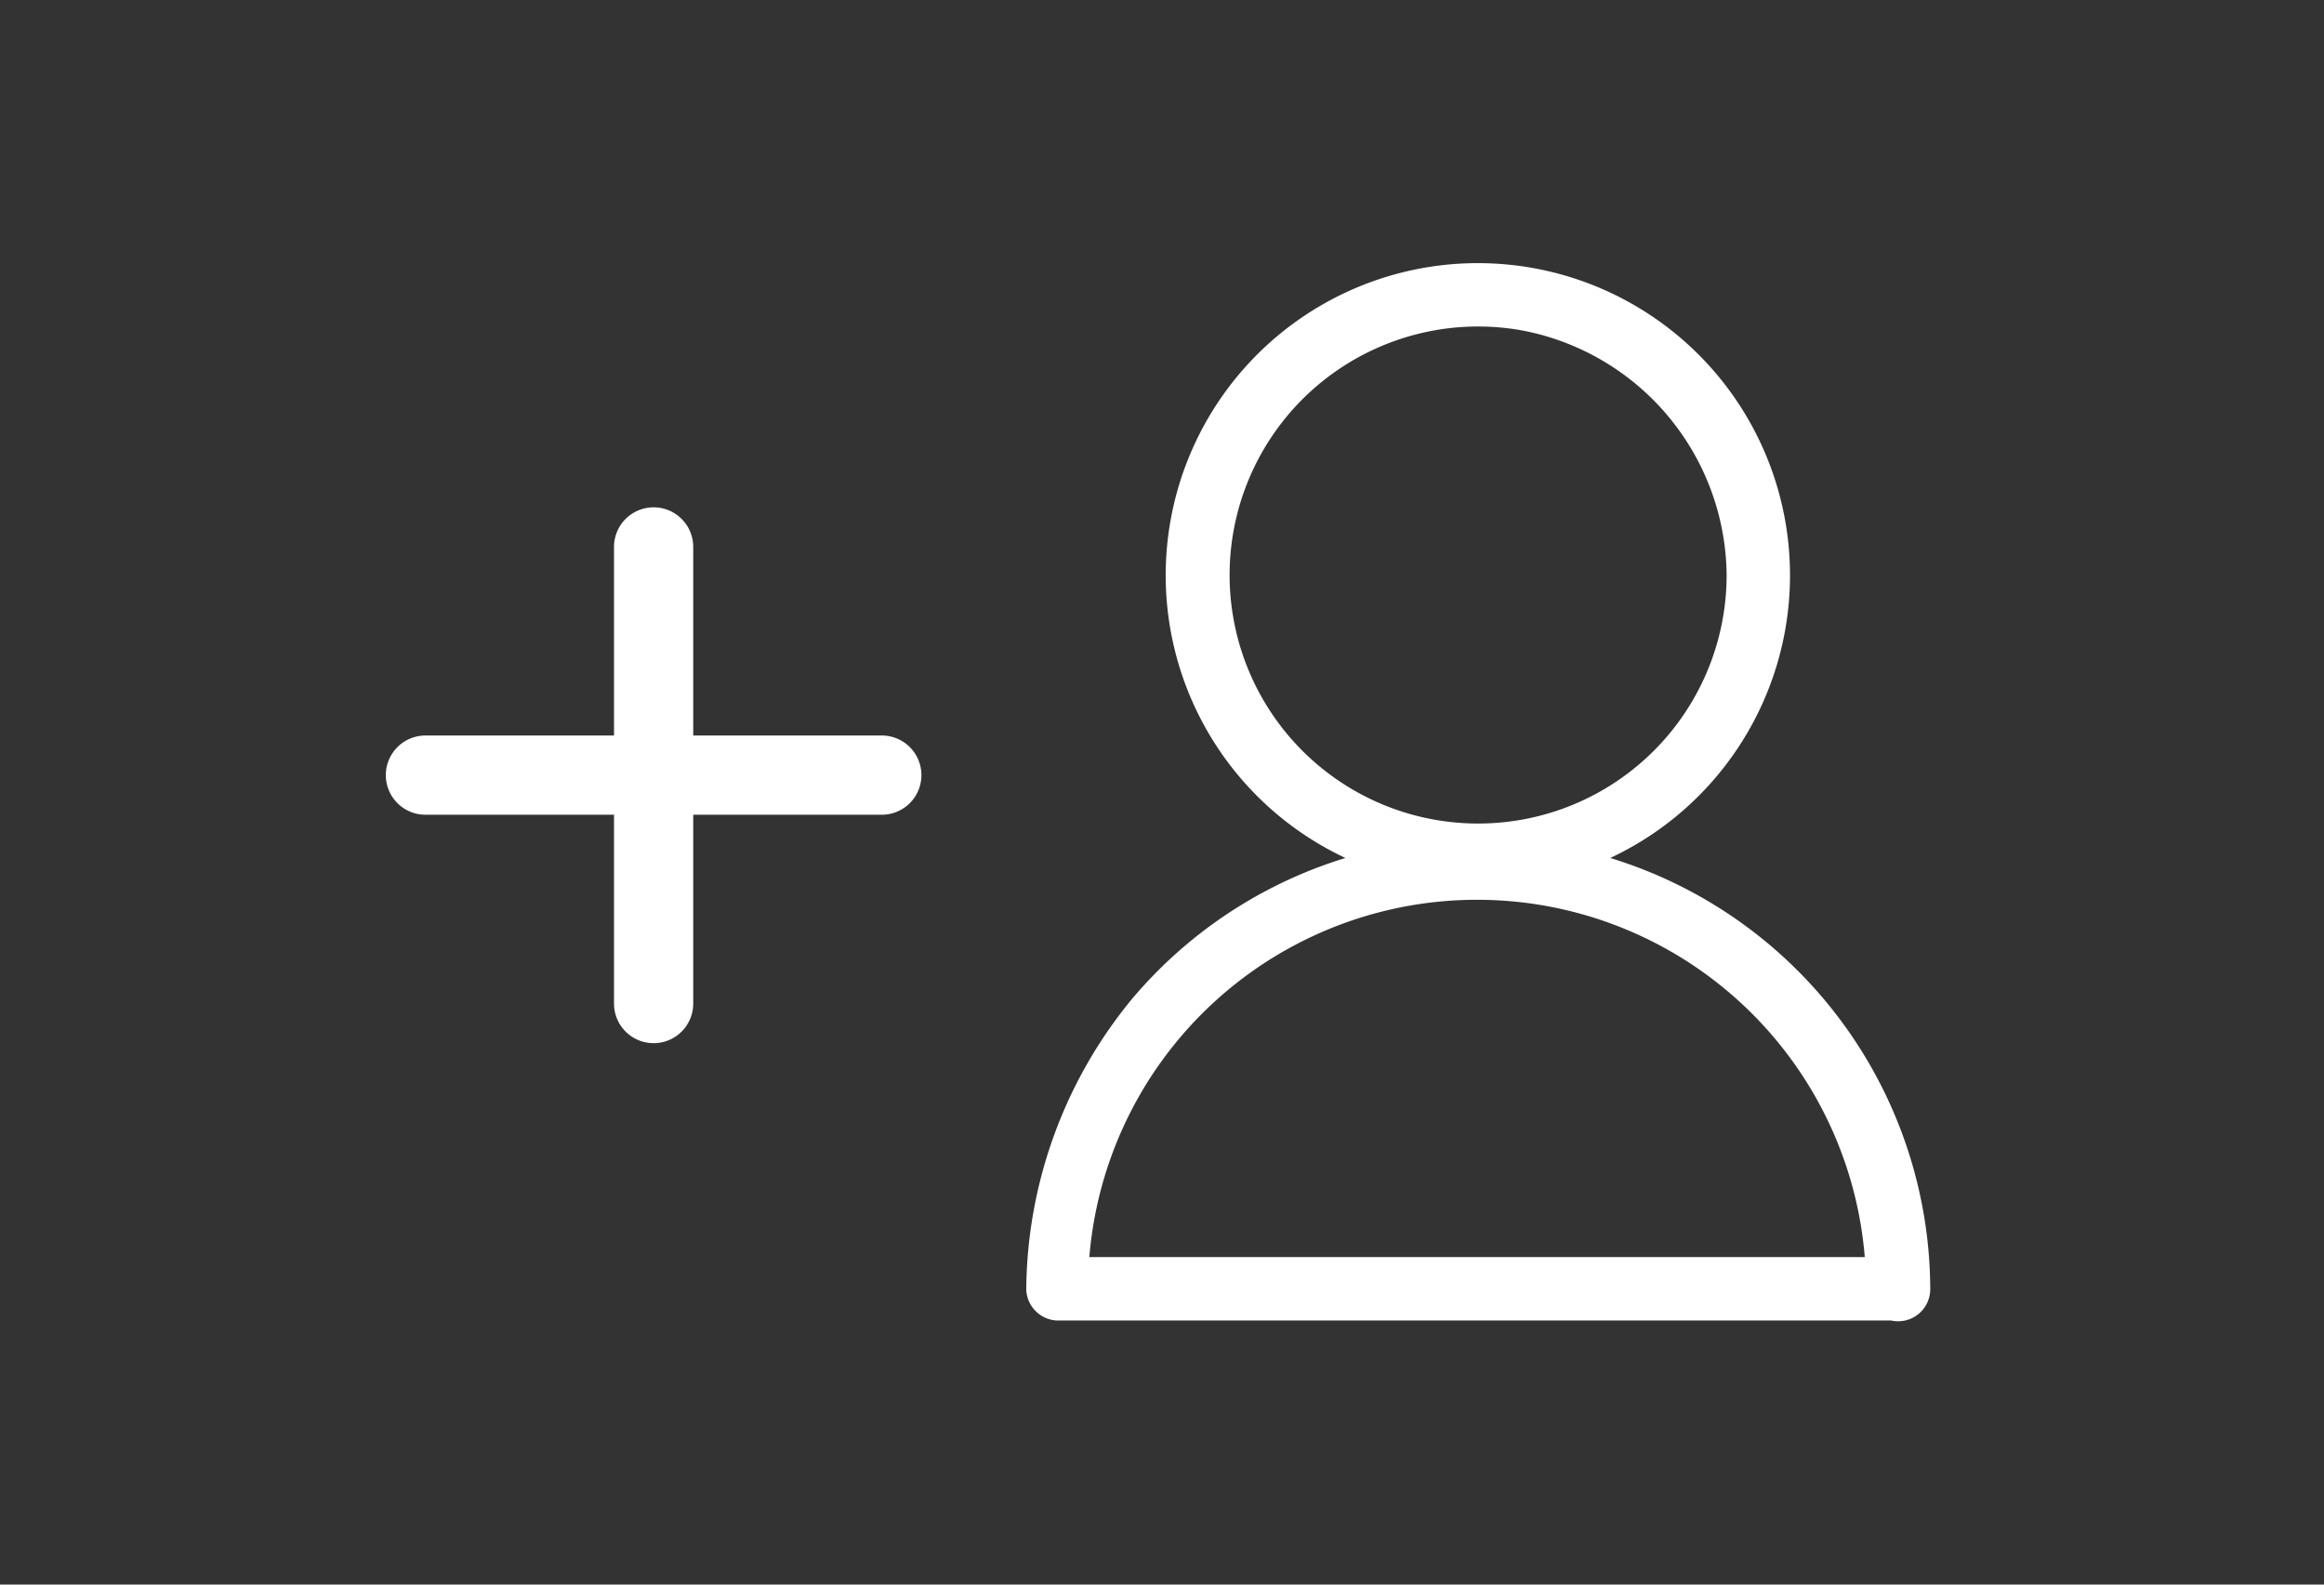
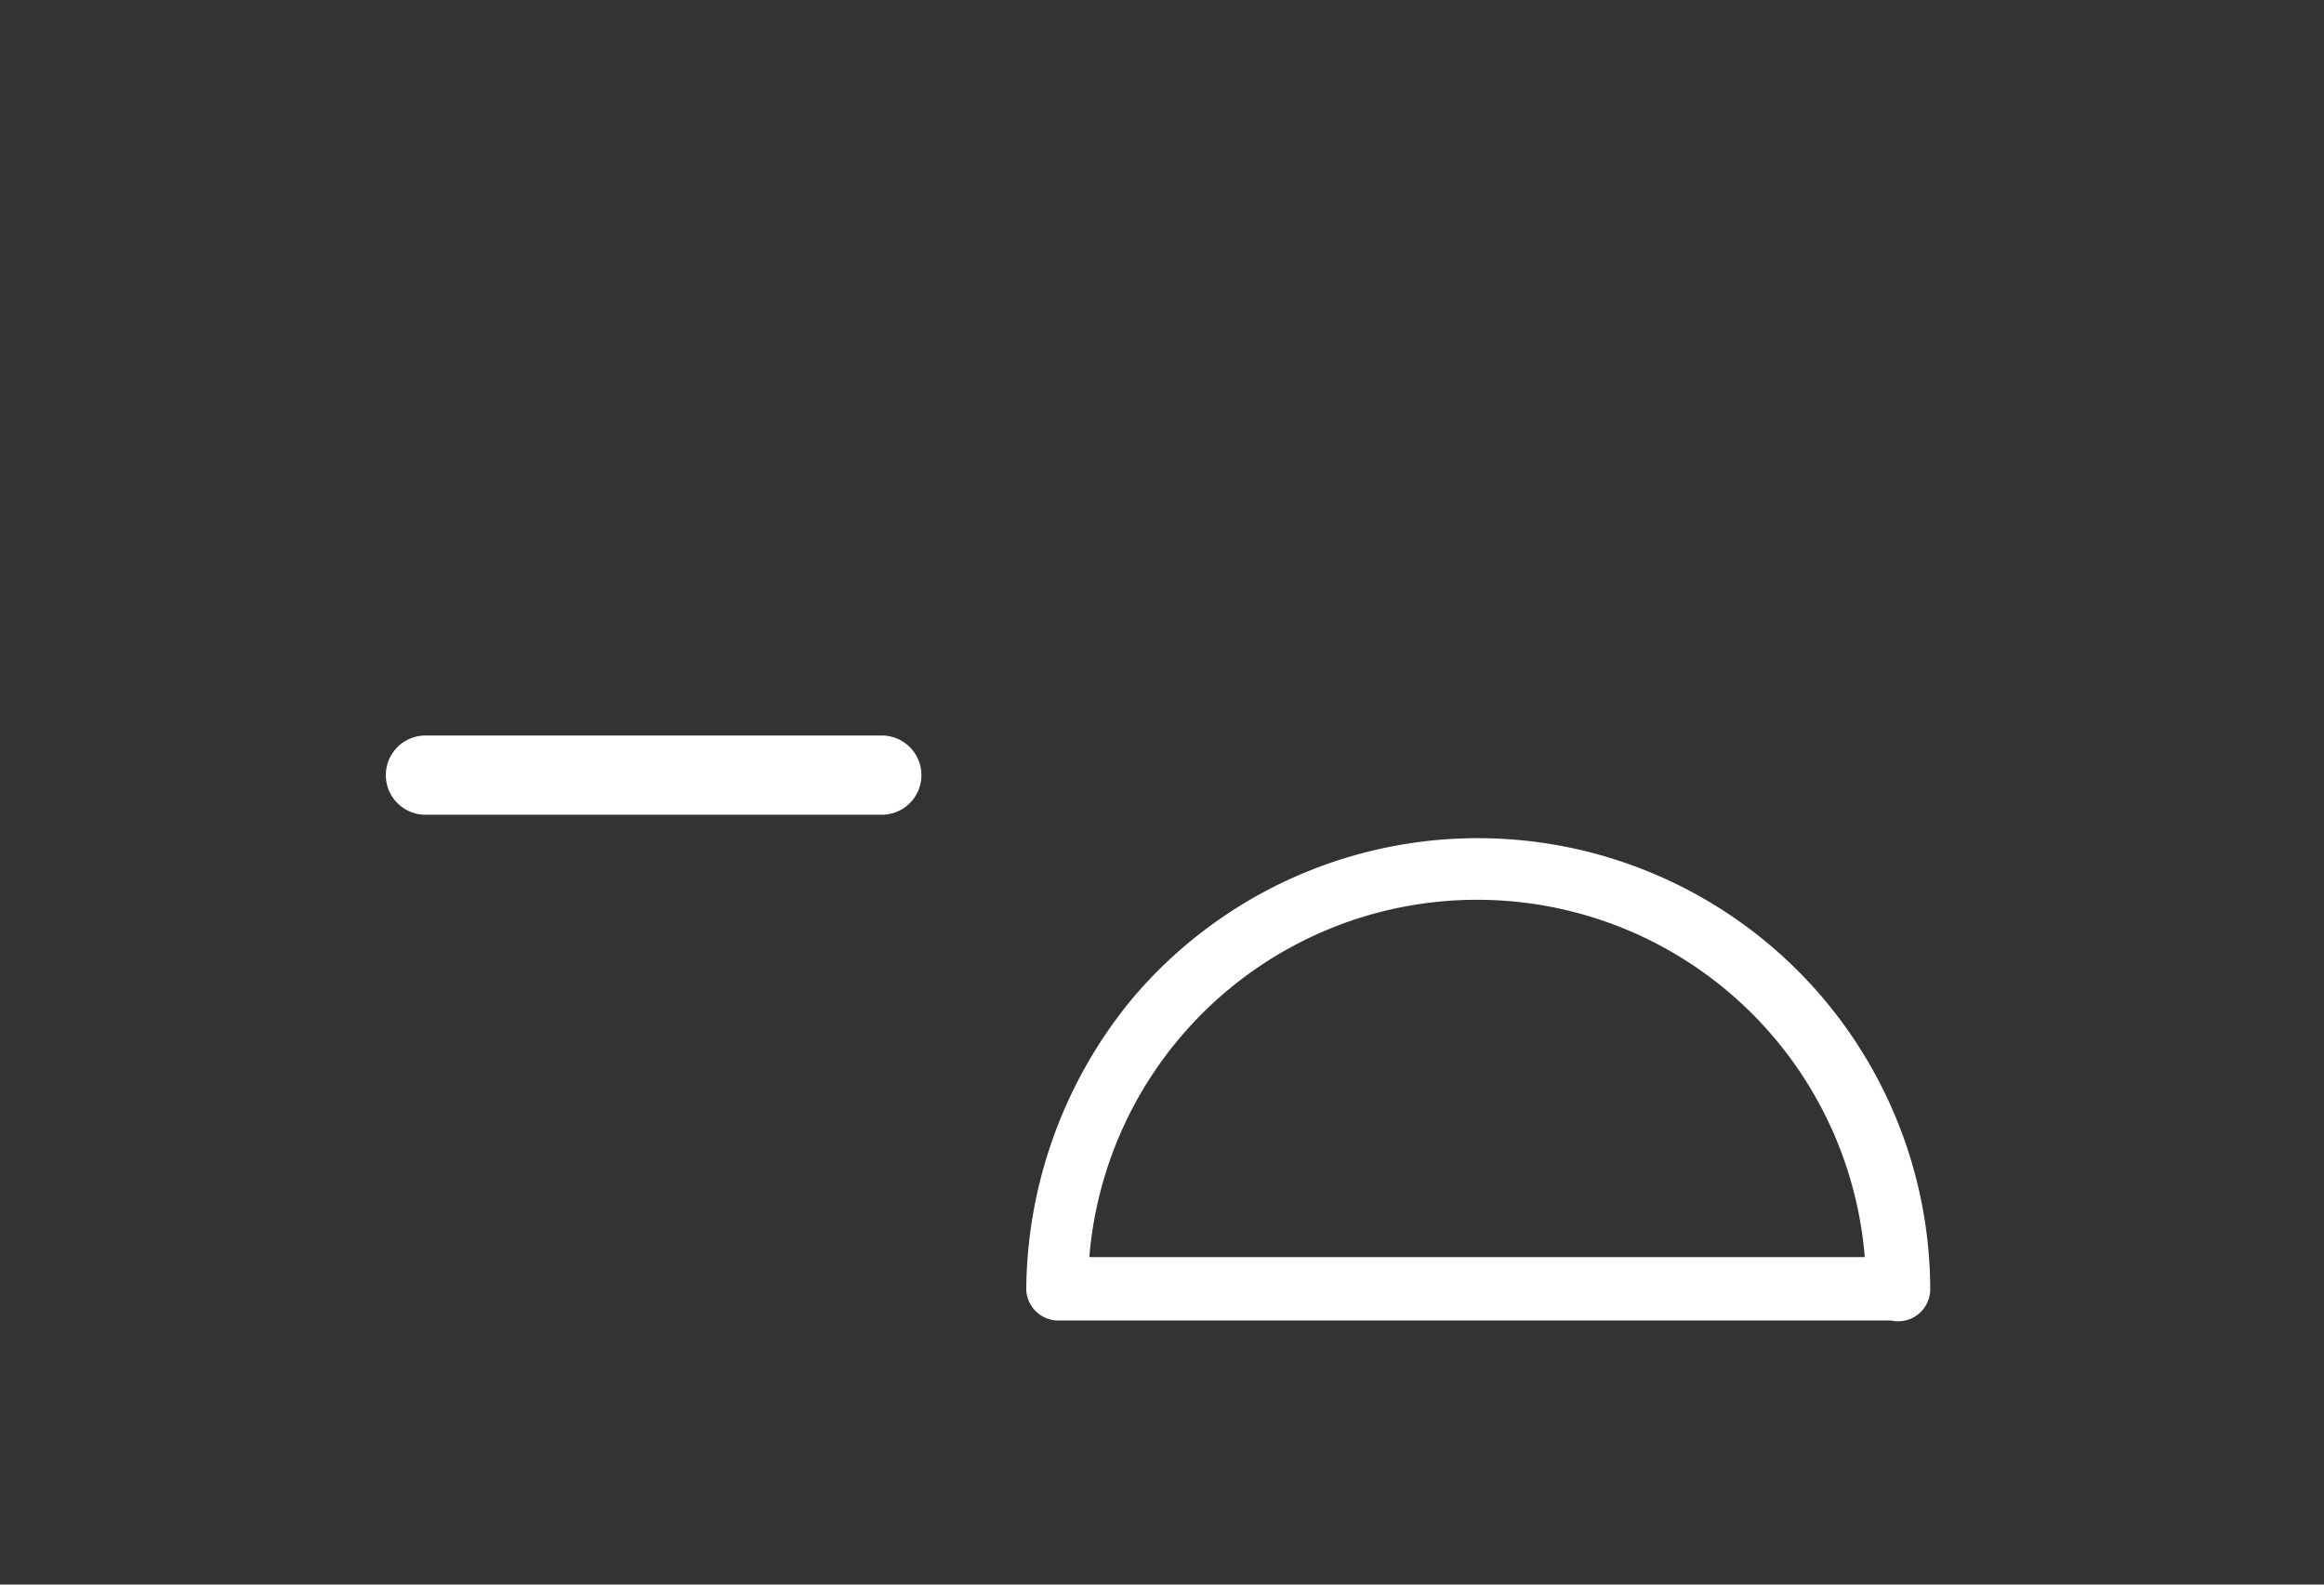
<svg xmlns="http://www.w3.org/2000/svg" id="Layer_1" data-name="Layer 1" viewBox="0 0 88 60">
  <rect x="0" y="0" width="88" height="60" fill="#333333" stroke="none" />
  <defs>
    <style>.cls-1{fill:#fff;}</style>
  </defs>
-   <path class="cls-1" d="M65.38,21.79a9.41,9.41,0,1,1-7.7-9.27,9.52,9.52,0,0,1,7.7,9.27,1.2,1.2,0,0,0,2.4,0,11.82,11.82,0,1,0-22,6,11.82,11.82,0,0,0,22-6A1.2,1.2,0,0,0,65.38,21.79Z" />
  <path class="cls-1" d="M73.09,48.83a17.13,17.13,0,0,0-30.23-11,17.5,17.5,0,0,0-4,11A1.22,1.22,0,0,0,40,50H71.89a1.2,1.2,0,0,0,0-2.4H40l1.2,1.2a14.73,14.73,0,1,1,29.46,0A1.2,1.2,0,0,0,73.09,48.83Z" />
-   <path class="cls-1" d="M23.25,20.71V38a1.5,1.5,0,0,0,3,0V20.71a1.5,1.5,0,0,0-3,0Z" />
  <path class="cls-1" d="M33.39,27.85H16.11a1.5,1.5,0,0,0,0,3H33.39a1.5,1.5,0,0,0,0-3Z" />
</svg>